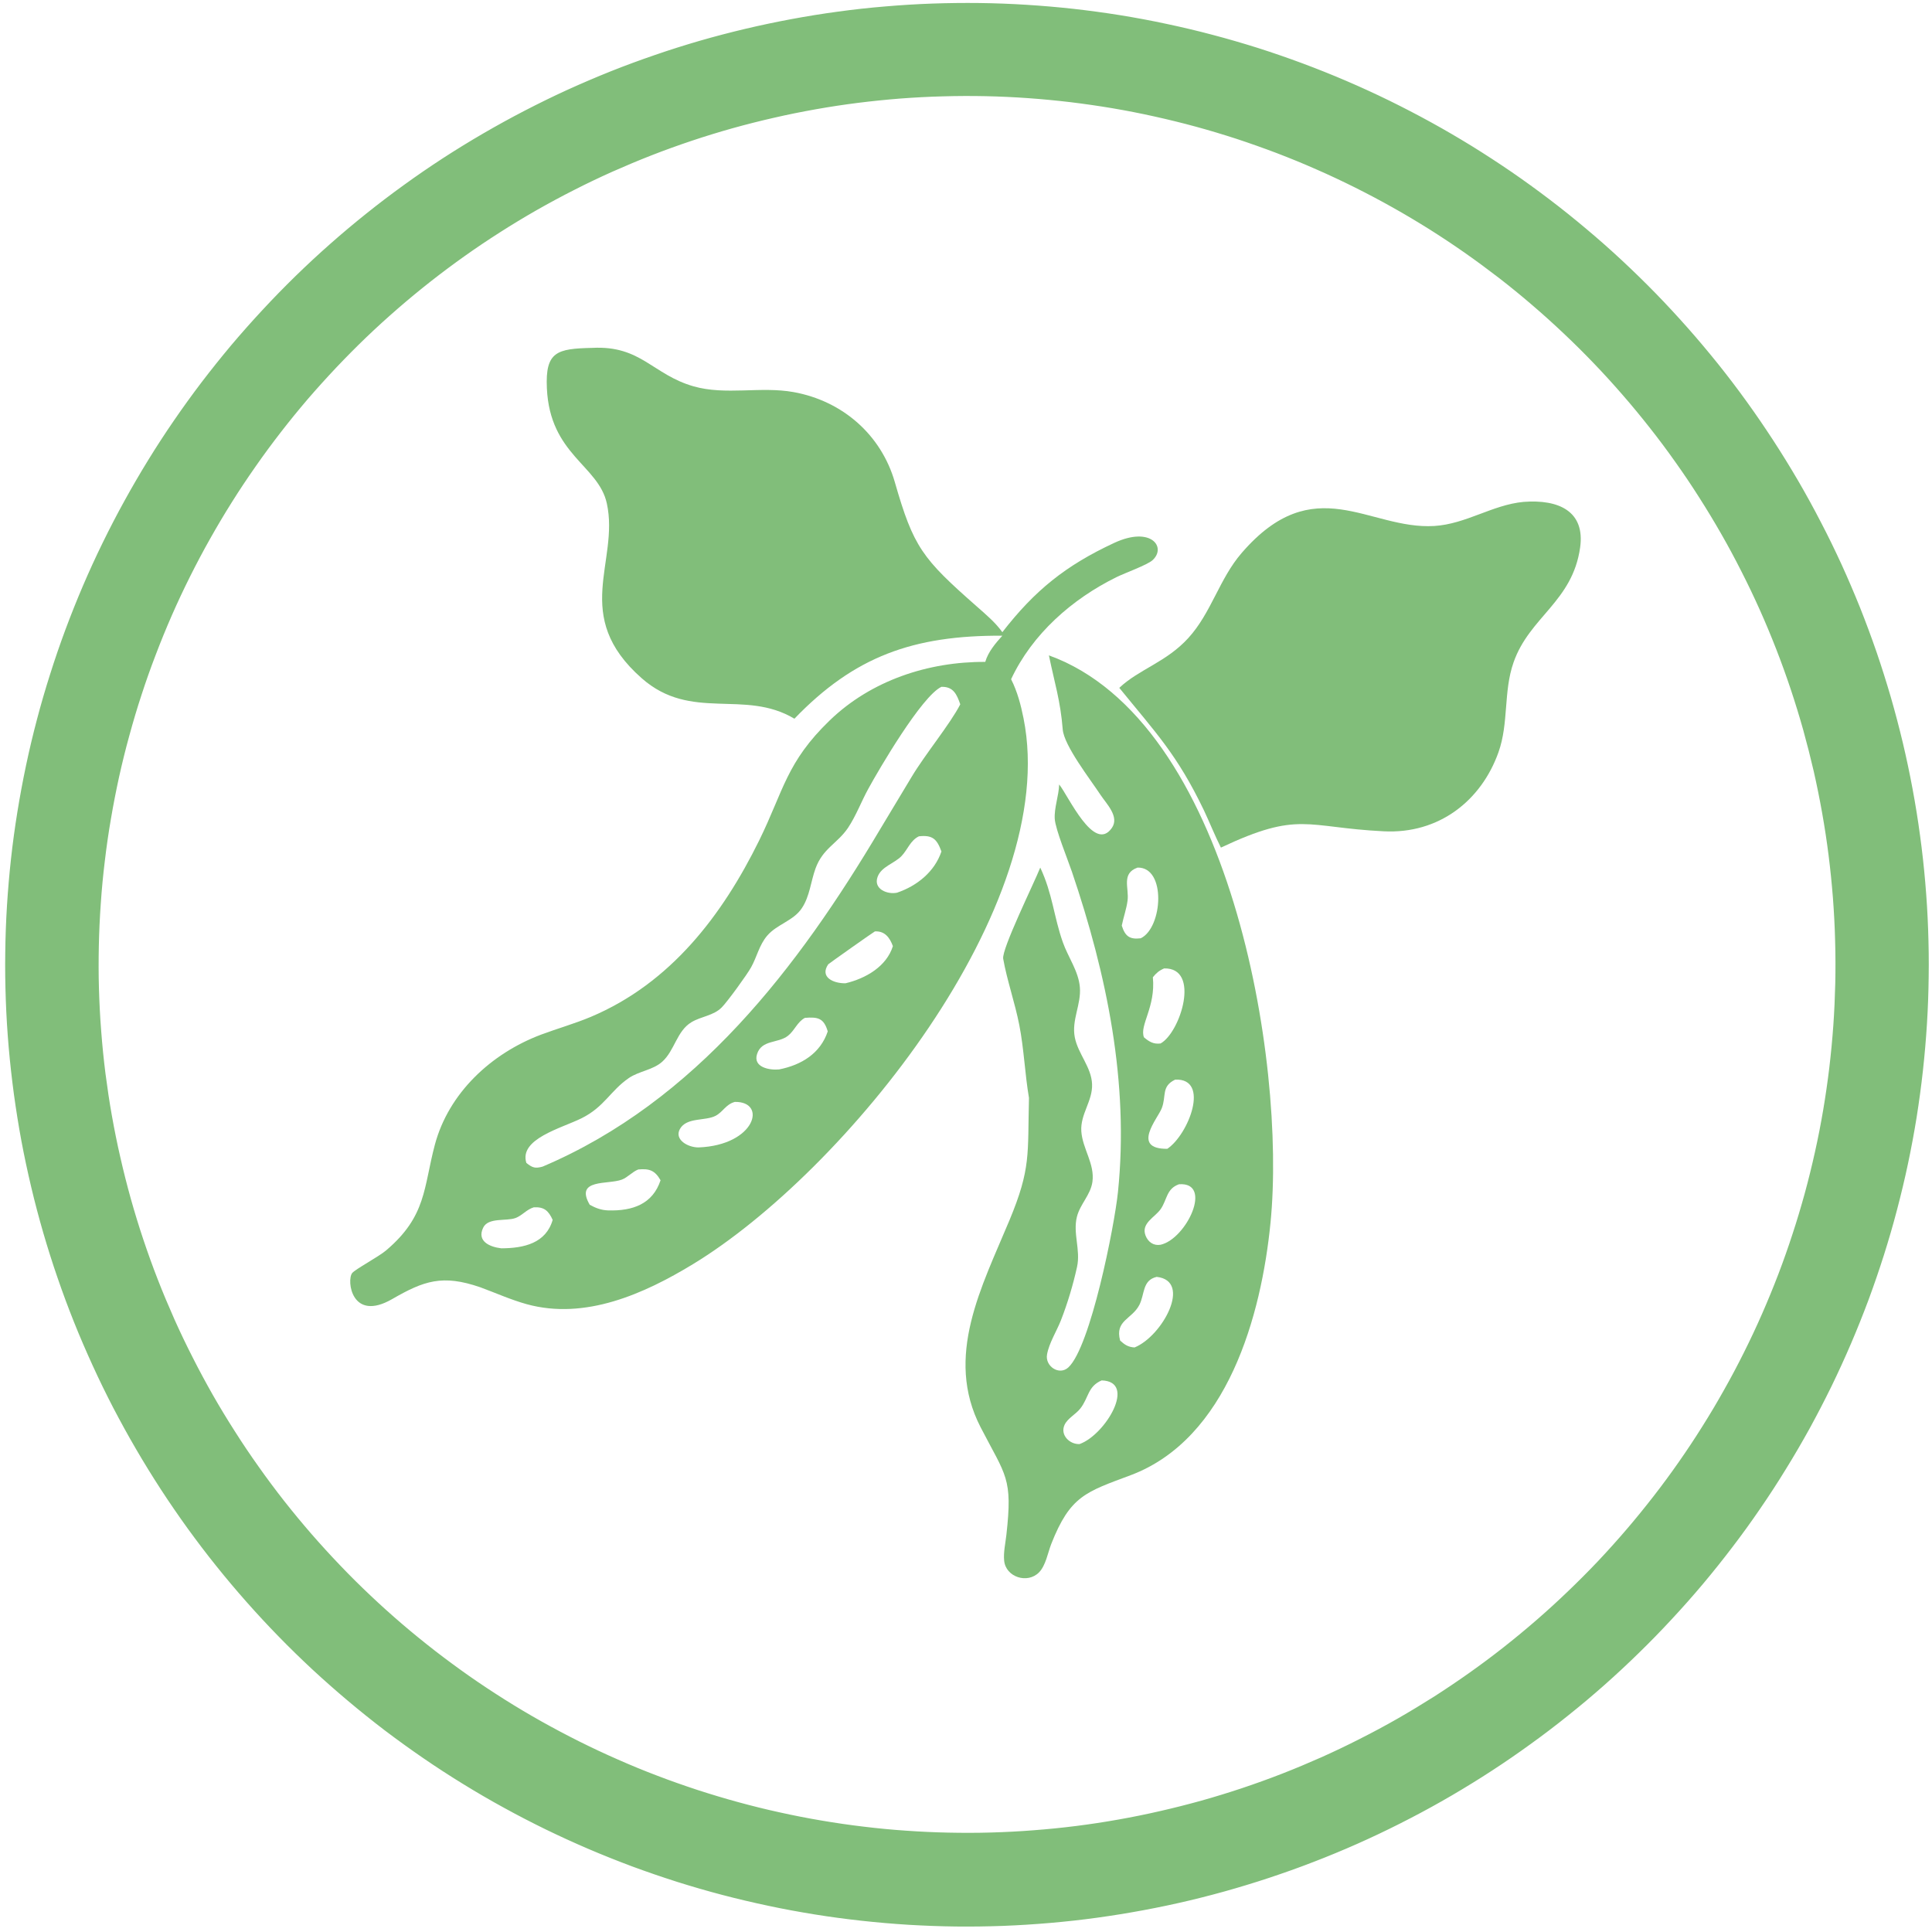
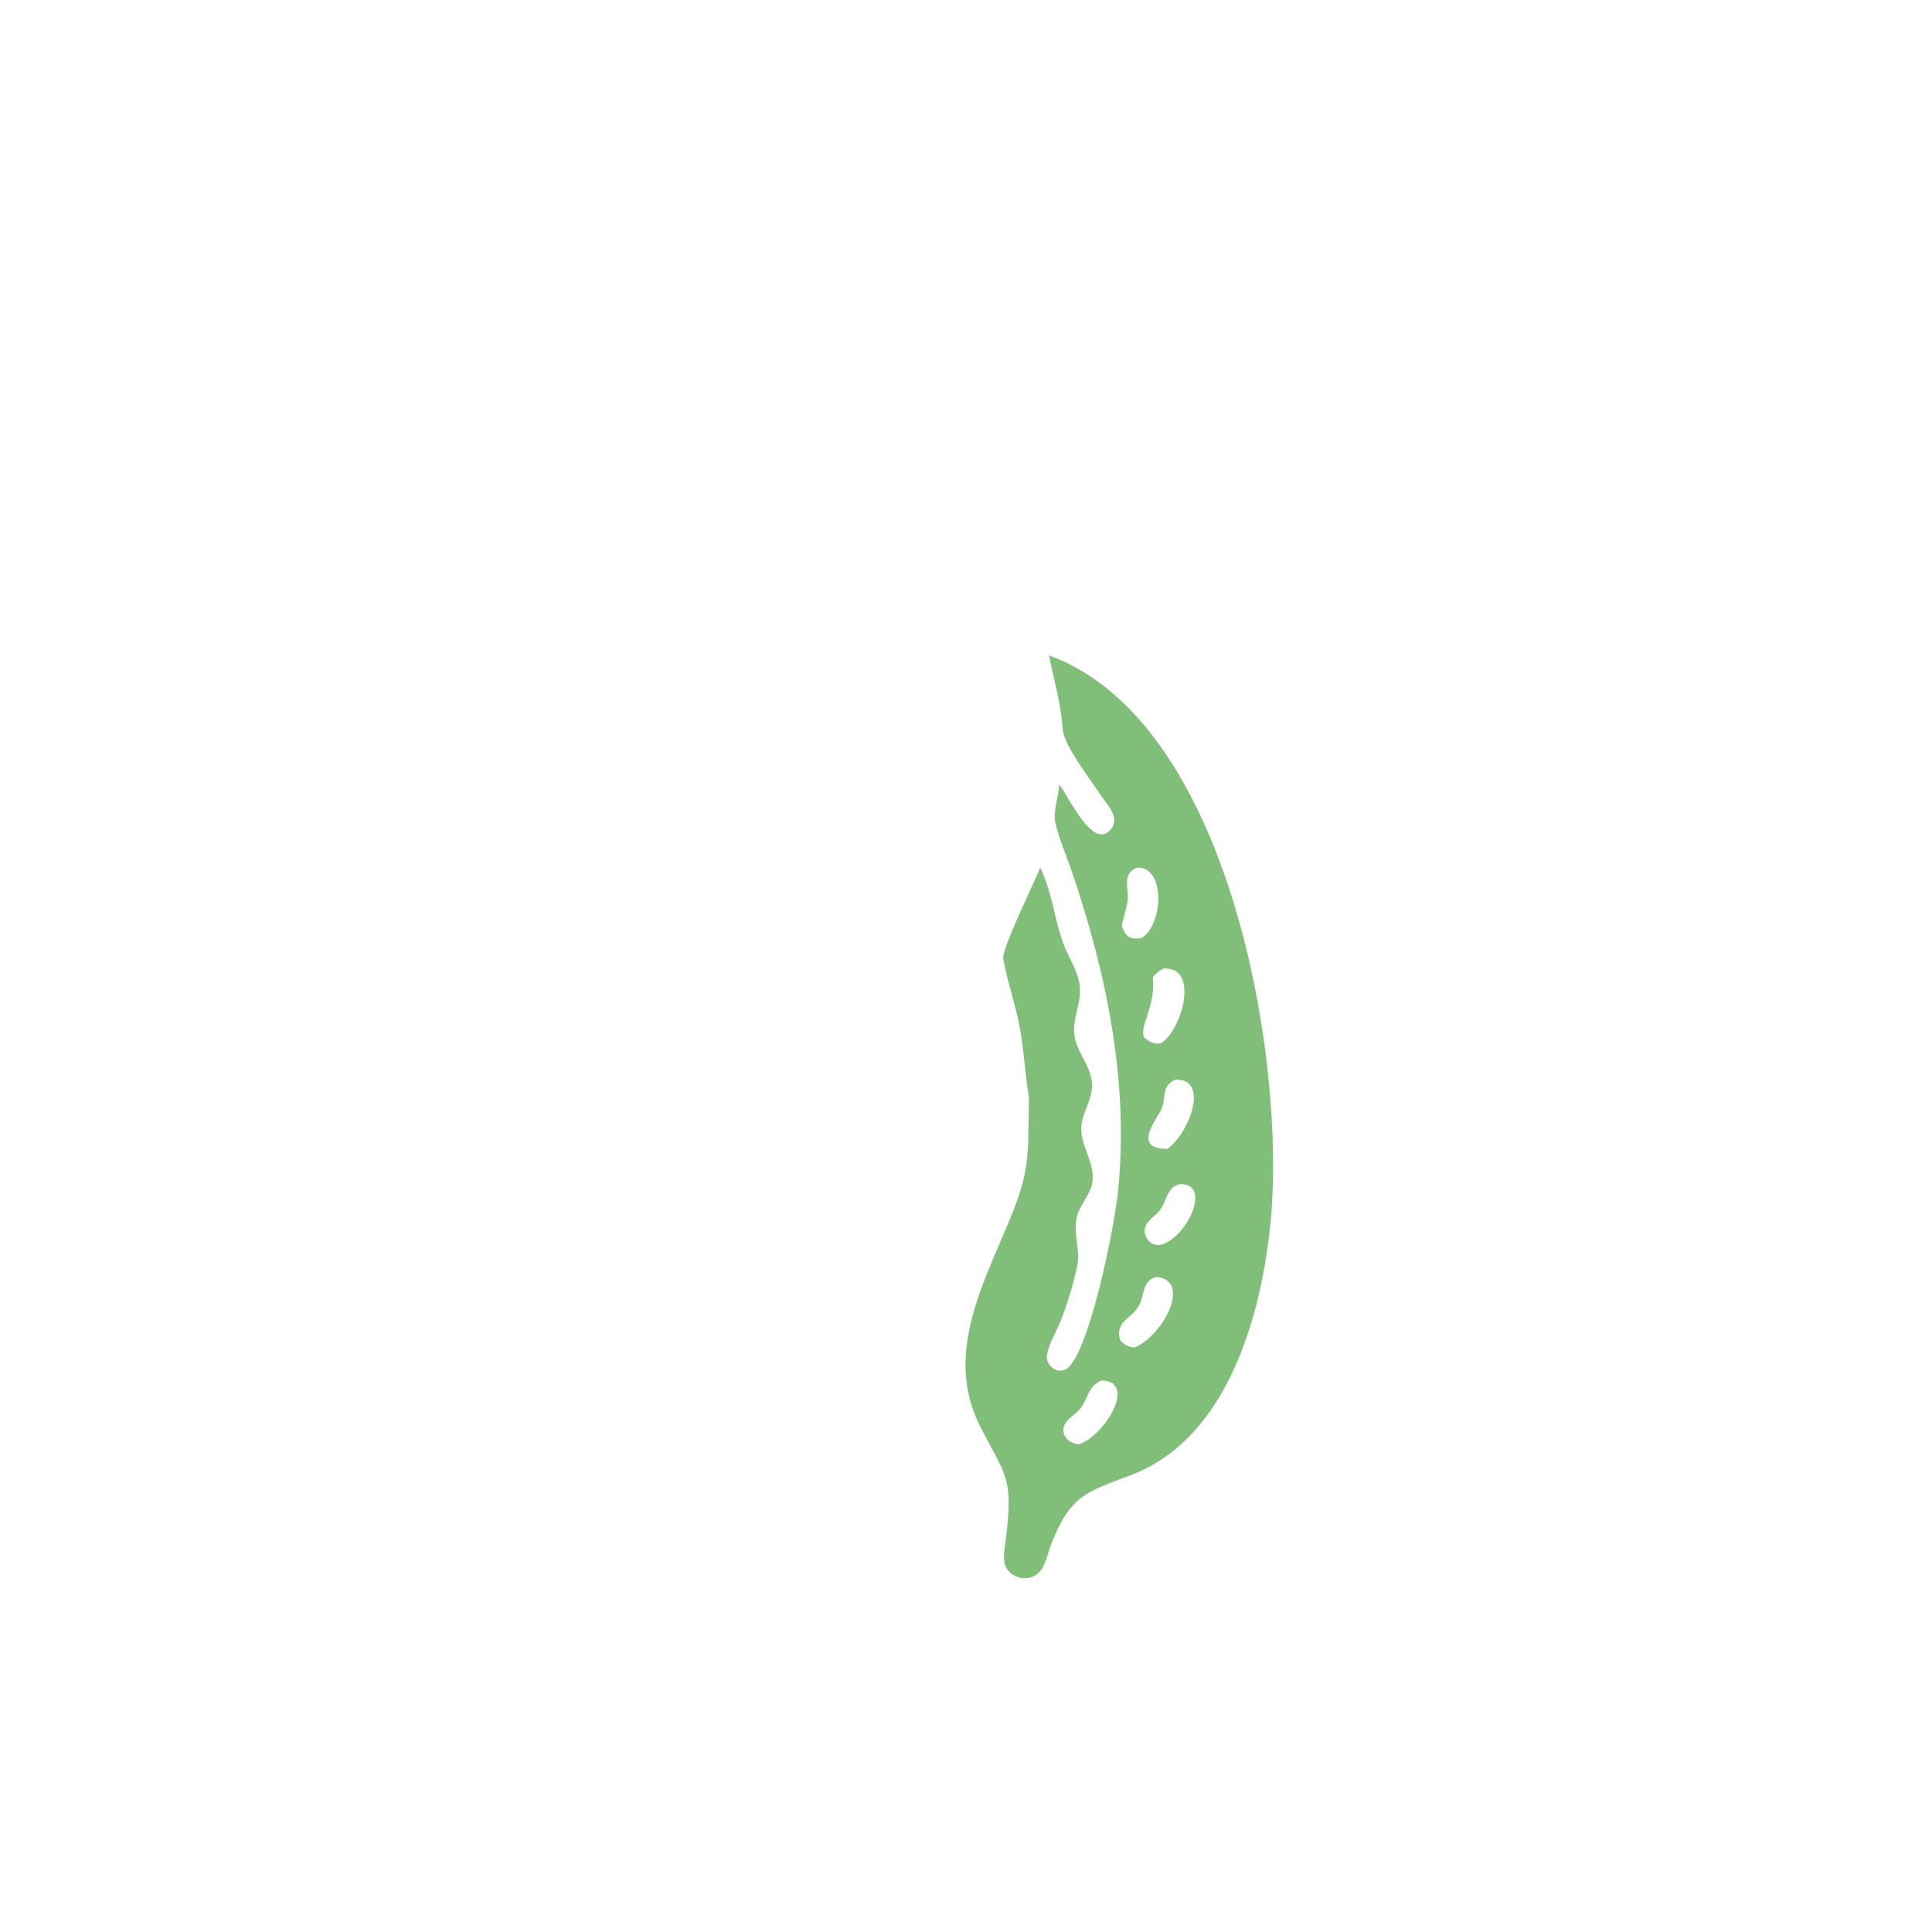
<svg xmlns="http://www.w3.org/2000/svg" width="32" height="32" viewBox="0 0 32 32" fill="none">
  <g clip-path="url(#clip0_60_725)">
-     <path d="M15.45 0.309C15.706 0.3 15.963 0.297 16.219 0.3C16.476 0.303 16.732 0.313 16.988 0.329C17.244 0.345 17.499 0.367 17.754 0.395C18.009 0.424 18.263 0.458 18.517 0.499C18.77 0.54 19.022 0.587 19.273 0.641C19.524 0.694 19.773 0.753 20.021 0.819C20.269 0.884 20.515 0.956 20.76 1.033C21.005 1.111 21.247 1.195 21.487 1.284C21.728 1.374 21.966 1.469 22.201 1.57C22.437 1.671 22.67 1.778 22.901 1.891C23.131 2.004 23.359 2.122 23.584 2.246C23.808 2.369 24.03 2.499 24.248 2.633C24.466 2.768 24.681 2.908 24.893 3.053C25.104 3.198 25.312 3.349 25.516 3.504C25.72 3.659 25.92 3.82 26.116 3.985C26.313 4.15 26.505 4.32 26.693 4.495C26.88 4.669 27.064 4.849 27.243 5.032C27.422 5.216 27.596 5.404 27.766 5.596C27.936 5.788 28.101 5.985 28.262 6.185C28.422 6.385 28.577 6.589 28.727 6.797C28.877 7.005 29.022 7.217 29.162 7.432C29.302 7.647 29.436 7.865 29.566 8.087C29.695 8.308 29.818 8.533 29.936 8.761C30.055 8.989 30.167 9.219 30.274 9.452C30.381 9.686 30.481 9.921 30.577 10.159C30.672 10.398 30.761 10.638 30.845 10.881C30.928 11.123 31.005 11.368 31.077 11.614C31.148 11.86 31.213 12.108 31.273 12.358C31.332 12.608 31.385 12.858 31.432 13.111C31.479 13.363 31.52 13.616 31.554 13.87C31.589 14.124 31.617 14.379 31.639 14.635C31.661 14.89 31.677 15.146 31.686 15.403C31.695 15.659 31.699 15.915 31.695 16.172C31.692 16.428 31.683 16.685 31.667 16.941C31.651 17.197 31.629 17.452 31.601 17.707C31.573 17.962 31.538 18.216 31.498 18.47C31.457 18.723 31.41 18.975 31.357 19.226C31.304 19.477 31.244 19.726 31.179 19.974C31.114 20.223 31.042 20.469 30.965 20.713C30.887 20.958 30.804 21.2 30.715 21.441C30.625 21.681 30.53 21.919 30.429 22.155C30.328 22.391 30.221 22.624 30.109 22.855C29.996 23.085 29.878 23.313 29.755 23.538C29.631 23.762 29.502 23.984 29.367 24.202C29.233 24.421 29.093 24.636 28.948 24.847C28.803 25.059 28.653 25.267 28.497 25.471C28.342 25.675 28.182 25.875 28.017 26.072C27.852 26.268 27.682 26.46 27.507 26.648C27.333 26.836 27.154 27.02 26.97 27.199C26.787 27.378 26.599 27.553 26.407 27.723C26.215 27.893 26.019 28.058 25.818 28.218C25.618 28.379 25.414 28.534 25.206 28.684C24.998 28.835 24.787 28.98 24.572 29.12C24.357 29.26 24.139 29.394 23.917 29.524C23.696 29.653 23.471 29.777 23.243 29.895C23.016 30.013 22.785 30.126 22.552 30.233C22.319 30.34 22.083 30.441 21.845 30.536C21.607 30.631 21.367 30.721 21.124 30.804C20.882 30.888 20.637 30.965 20.391 31.037C20.145 31.109 19.897 31.174 19.647 31.234C19.398 31.293 19.147 31.346 18.895 31.393C18.642 31.44 18.389 31.481 18.135 31.516C17.881 31.551 17.626 31.579 17.371 31.601C17.115 31.623 16.859 31.639 16.603 31.649C16.346 31.658 16.09 31.662 15.833 31.659C15.576 31.656 15.32 31.646 15.063 31.631C14.807 31.615 14.551 31.593 14.296 31.565C14.041 31.537 13.787 31.503 13.533 31.462C13.28 31.421 13.027 31.375 12.776 31.321C12.525 31.268 12.275 31.209 12.027 31.144C11.779 31.079 11.532 31.007 11.287 30.93C11.043 30.852 10.8 30.769 10.559 30.68C10.319 30.59 10.08 30.495 9.844 30.394C9.608 30.293 9.375 30.186 9.144 30.074C8.913 29.961 8.685 29.843 8.46 29.719C8.235 29.596 8.014 29.467 7.795 29.332C7.576 29.197 7.361 29.058 7.149 28.912C6.938 28.767 6.73 28.617 6.525 28.462C6.321 28.306 6.121 28.146 5.924 27.98C5.728 27.815 5.535 27.645 5.347 27.471C5.159 27.296 4.975 27.117 4.796 26.933C4.616 26.749 4.442 26.561 4.272 26.369C4.102 26.177 3.936 25.98 3.776 25.78C3.615 25.58 3.46 25.375 3.309 25.167C3.159 24.959 3.014 24.748 2.874 24.533C2.734 24.317 2.599 24.099 2.47 23.877C2.34 23.655 2.217 23.43 2.098 23.203C1.98 22.975 1.867 22.744 1.761 22.511C1.654 22.277 1.552 22.041 1.457 21.803C1.362 21.565 1.272 21.324 1.189 21.081C1.105 20.839 1.028 20.594 0.956 20.347C0.885 20.101 0.819 19.853 0.76 19.603C0.701 19.353 0.647 19.102 0.6 18.85C0.553 18.597 0.513 18.344 0.478 18.09C0.444 17.835 0.415 17.58 0.393 17.324C0.371 17.068 0.355 16.812 0.346 16.556C0.337 16.299 0.333 16.043 0.337 15.786C0.34 15.529 0.349 15.273 0.365 15.016C0.381 14.76 0.403 14.504 0.431 14.249C0.459 13.994 0.494 13.74 0.535 13.486C0.576 13.233 0.623 12.98 0.676 12.729C0.729 12.478 0.788 12.229 0.854 11.98C0.919 11.732 0.991 11.486 1.069 11.241C1.146 10.996 1.23 10.753 1.319 10.513C1.409 10.272 1.504 10.034 1.605 9.798C1.706 9.562 1.813 9.329 1.926 9.098C2.039 8.867 2.157 8.639 2.281 8.415C2.405 8.19 2.534 7.968 2.669 7.749C2.803 7.531 2.943 7.316 3.089 7.104C3.234 6.893 3.384 6.685 3.54 6.48C3.696 6.276 3.856 6.076 4.021 5.879C4.187 5.683 4.357 5.491 4.532 5.303C4.706 5.115 4.886 4.931 5.069 4.752C5.253 4.573 5.441 4.398 5.634 4.228C5.826 4.058 6.023 3.893 6.223 3.733C6.424 3.572 6.628 3.417 6.836 3.267C7.044 3.116 7.256 2.971 7.471 2.831C7.687 2.691 7.905 2.557 8.127 2.428C8.349 2.299 8.574 2.175 8.802 2.057C9.03 1.939 9.26 1.826 9.494 1.719C9.727 1.613 9.963 1.512 10.202 1.416C10.44 1.321 10.681 1.232 10.924 1.149C11.166 1.065 11.411 0.988 11.658 0.916C11.904 0.845 12.153 0.78 12.402 0.721C12.652 0.662 12.903 0.609 13.156 0.562C13.408 0.515 13.662 0.474 13.916 0.44C14.17 0.405 14.425 0.377 14.681 0.356C14.937 0.334 15.193 0.318 15.45 0.309ZM16.424 30.602C16.663 30.595 16.902 30.583 17.141 30.564C17.38 30.546 17.618 30.522 17.856 30.492C18.093 30.462 18.33 30.426 18.566 30.384C18.802 30.342 19.036 30.295 19.27 30.241C19.503 30.188 19.735 30.129 19.966 30.065C20.197 30 20.425 29.93 20.653 29.854C20.88 29.778 21.105 29.697 21.328 29.61C21.551 29.523 21.772 29.43 21.991 29.333C22.209 29.235 22.426 29.132 22.639 29.023C22.853 28.915 23.064 28.802 23.272 28.683C23.48 28.564 23.684 28.44 23.887 28.312C24.088 28.183 24.287 28.049 24.482 27.911C24.678 27.772 24.87 27.629 25.058 27.481C25.246 27.333 25.431 27.18 25.612 27.023C25.793 26.866 25.969 26.705 26.142 26.539C26.315 26.373 26.484 26.204 26.649 26.03C26.813 25.856 26.973 25.678 27.129 25.496C27.285 25.314 27.436 25.128 27.583 24.939C27.73 24.75 27.872 24.557 28.009 24.361C28.146 24.165 28.279 23.965 28.406 23.762C28.534 23.559 28.656 23.354 28.773 23.145C28.891 22.936 29.003 22.725 29.11 22.51C29.217 22.296 29.319 22.079 29.415 21.86C29.511 21.641 29.602 21.419 29.688 21.195C29.773 20.972 29.853 20.746 29.927 20.518C30.002 20.291 30.07 20.061 30.134 19.83C30.197 19.599 30.254 19.367 30.306 19.133C30.358 18.899 30.404 18.664 30.444 18.428C30.484 18.192 30.518 17.955 30.547 17.717C30.575 17.479 30.598 17.241 30.615 17.002C30.632 16.763 30.642 16.524 30.648 16.285C30.653 16.045 30.652 15.806 30.645 15.566C30.639 15.327 30.626 15.088 30.608 14.849C30.589 14.61 30.565 14.372 30.535 14.134C30.505 13.897 30.469 13.66 30.427 13.424C30.385 13.188 30.338 12.954 30.285 12.72C30.231 12.487 30.172 12.255 30.108 12.024C30.043 11.793 29.973 11.565 29.897 11.337C29.821 11.11 29.74 10.885 29.653 10.662C29.566 10.439 29.474 10.218 29.376 9.999C29.278 9.781 29.175 9.564 29.066 9.351C28.958 9.137 28.845 8.927 28.726 8.719C28.607 8.511 28.483 8.306 28.354 8.104C28.226 7.902 28.092 7.703 27.953 7.508C27.815 7.312 27.672 7.121 27.523 6.932C27.375 6.744 27.223 6.559 27.066 6.379C26.909 6.198 26.748 6.021 26.582 5.848C26.416 5.675 26.246 5.506 26.072 5.342C25.898 5.177 25.72 5.017 25.538 4.861C25.357 4.705 25.171 4.554 24.982 4.407C24.792 4.261 24.6 4.119 24.403 3.981C24.207 3.844 24.008 3.712 23.805 3.584C23.602 3.457 23.396 3.334 23.187 3.217C22.979 3.1 22.767 2.988 22.553 2.881C22.338 2.774 22.122 2.672 21.902 2.576C21.683 2.479 21.462 2.389 21.238 2.303C21.014 2.218 20.788 2.138 20.561 2.063C20.333 1.989 20.104 1.92 19.873 1.857C19.642 1.794 19.409 1.737 19.175 1.685C18.942 1.633 18.707 1.587 18.471 1.547C18.234 1.507 17.997 1.473 17.76 1.444C17.522 1.416 17.283 1.393 17.044 1.376C16.806 1.359 16.566 1.348 16.327 1.343C16.087 1.338 15.848 1.339 15.609 1.346C15.369 1.352 15.13 1.365 14.891 1.383C14.653 1.402 14.415 1.426 14.177 1.456C13.939 1.486 13.703 1.522 13.467 1.564C13.231 1.606 12.996 1.653 12.763 1.707C12.529 1.76 12.297 1.819 12.067 1.883C11.836 1.948 11.607 2.018 11.38 2.094C11.153 2.17 10.928 2.251 10.705 2.338C10.482 2.425 10.261 2.518 10.042 2.615C9.823 2.713 9.607 2.816 9.394 2.925C9.18 3.033 8.97 3.147 8.762 3.265C8.554 3.384 8.349 3.508 8.147 3.637C7.945 3.766 7.746 3.899 7.551 4.038C7.356 4.176 7.164 4.32 6.975 4.468C6.787 4.616 6.603 4.768 6.422 4.925C6.241 5.082 6.064 5.243 5.891 5.409C5.718 5.575 5.55 5.745 5.385 5.919C5.221 6.093 5.06 6.271 4.904 6.452C4.749 6.634 4.597 6.82 4.451 7.009C4.304 7.199 4.162 7.391 4.025 7.588C3.888 7.784 3.755 7.983 3.628 8.186C3.5 8.389 3.378 8.595 3.261 8.803C3.143 9.012 3.031 9.224 2.924 9.438C2.817 9.652 2.715 9.869 2.619 10.088C2.523 10.307 2.432 10.529 2.347 10.753C2.261 10.976 2.181 11.202 2.107 11.43C2.032 11.657 1.964 11.887 1.901 12.118C1.837 12.349 1.78 12.581 1.728 12.815C1.677 13.049 1.631 13.284 1.591 13.52C1.55 13.756 1.516 13.993 1.488 14.231C1.459 14.468 1.436 14.707 1.42 14.946C1.403 15.185 1.392 15.424 1.387 15.663C1.382 15.903 1.382 16.142 1.389 16.381C1.396 16.621 1.408 16.86 1.427 17.099C1.445 17.337 1.469 17.576 1.499 17.813C1.53 18.051 1.565 18.288 1.607 18.523C1.649 18.759 1.696 18.994 1.75 19.227C1.803 19.461 1.862 19.693 1.926 19.923C1.991 20.154 2.061 20.383 2.137 20.61C2.213 20.837 2.294 21.062 2.381 21.285C2.468 21.509 2.561 21.729 2.658 21.948C2.756 22.167 2.859 22.383 2.968 22.596C3.076 22.81 3.19 23.021 3.308 23.229C3.427 23.437 3.551 23.642 3.68 23.843C3.808 24.045 3.942 24.244 4.081 24.439C4.219 24.635 4.362 24.826 4.51 25.015C4.658 25.203 4.811 25.388 4.968 25.569C5.125 25.749 5.286 25.926 5.452 26.099C5.617 26.272 5.787 26.441 5.961 26.605C6.135 26.77 6.313 26.93 6.495 27.086C6.677 27.242 6.863 27.393 7.052 27.54C7.241 27.686 7.434 27.828 7.63 27.966C7.826 28.103 8.026 28.235 8.229 28.363C8.431 28.49 8.637 28.613 8.846 28.73C9.055 28.847 9.266 28.959 9.48 29.066C9.695 29.173 9.911 29.275 10.131 29.371C10.35 29.468 10.571 29.559 10.795 29.644C11.019 29.73 11.245 29.809 11.472 29.884C11.7 29.958 11.929 30.027 12.16 30.09C12.391 30.153 12.623 30.211 12.857 30.262C13.091 30.314 13.326 30.36 13.562 30.4C13.798 30.44 14.035 30.475 14.273 30.503C14.511 30.532 14.749 30.555 14.988 30.571C15.227 30.588 15.466 30.599 15.706 30.604C15.945 30.609 16.184 30.609 16.424 30.602Z" fill="#81BE7A" stroke="#81BE7A" stroke-width="0.5" />
-     <path d="M9.809 5.762C10.62 5.719 10.807 6.204 11.488 6.399C12.021 6.551 12.597 6.396 13.143 6.494C13.958 6.641 14.596 7.204 14.821 7.985C15.131 9.065 15.275 9.25 16.179 10.045C16.326 10.175 16.489 10.311 16.602 10.471C17.138 9.78 17.649 9.367 18.455 8.992C19.066 8.708 19.327 9.065 19.088 9.28C19.002 9.357 18.63 9.492 18.497 9.557C17.754 9.922 17.097 10.503 16.747 11.25C16.85 11.453 16.909 11.677 16.953 11.898C17.576 15.003 13.982 19.418 11.475 20.94C10.667 21.431 9.692 21.867 8.726 21.602C8.462 21.529 8.21 21.415 7.954 21.321C7.328 21.105 7.021 21.214 6.497 21.516C5.823 21.905 5.738 21.207 5.833 21.086C5.884 21.022 6.27 20.817 6.397 20.709C7.067 20.14 7.013 19.672 7.203 18.959C7.431 18.106 8.133 17.448 8.964 17.136C9.237 17.034 9.518 16.955 9.787 16.842C11.108 16.284 11.964 15.16 12.574 13.921C12.98 13.095 13.023 12.626 13.745 11.93C14.427 11.273 15.371 10.958 16.319 10.963C16.366 10.799 16.488 10.655 16.602 10.529C15.124 10.522 14.151 10.873 13.158 11.904C12.326 11.407 11.451 11.958 10.629 11.234C9.451 10.197 10.263 9.308 10.051 8.338C9.913 7.705 9.108 7.532 9.058 6.43C9.03 5.822 9.225 5.775 9.809 5.762ZM8.987 19.323C11.533 18.241 13.224 16.014 14.576 13.738L15.098 12.87C15.319 12.499 15.738 11.992 15.905 11.666C15.848 11.501 15.791 11.371 15.593 11.376C15.266 11.53 14.555 12.748 14.383 13.063C14.266 13.275 14.181 13.508 14.047 13.71C13.871 13.972 13.629 14.049 13.507 14.386C13.429 14.601 13.412 14.846 13.282 15.041C13.142 15.253 12.87 15.307 12.707 15.498C12.575 15.652 12.537 15.849 12.441 16.021C12.376 16.14 12.052 16.586 11.956 16.684C11.821 16.823 11.613 16.834 11.452 16.931C11.208 17.079 11.176 17.398 10.969 17.585C10.814 17.724 10.585 17.74 10.415 17.856C10.107 18.068 10.012 18.333 9.632 18.522C9.297 18.688 8.594 18.863 8.718 19.261C8.819 19.344 8.866 19.356 8.987 19.323ZM12.905 17.713C13.279 17.639 13.59 17.444 13.71 17.083C13.646 16.865 13.549 16.841 13.332 16.859C13.206 16.925 13.16 17.071 13.051 17.156C12.886 17.285 12.616 17.217 12.539 17.459C12.469 17.679 12.748 17.729 12.905 17.713ZM8.841 19.997C8.719 20.034 8.651 20.132 8.539 20.174C8.387 20.231 8.087 20.16 8.003 20.334C7.894 20.56 8.113 20.654 8.303 20.676C8.681 20.675 9.043 20.59 9.154 20.205C9.085 20.054 9.013 19.987 8.841 19.997ZM14.005 16.286C14.339 16.207 14.684 16.008 14.789 15.671C14.739 15.533 14.656 15.417 14.491 15.427C14.48 15.429 13.724 15.963 13.718 15.972C13.573 16.185 13.804 16.29 14.005 16.286ZM10.572 19.37C10.47 19.41 10.399 19.5 10.3 19.538C10.075 19.625 9.513 19.517 9.768 19.955C9.866 20.009 9.958 20.044 10.072 20.048C10.48 20.06 10.81 19.943 10.941 19.549C10.847 19.385 10.756 19.353 10.572 19.37ZM14.857 14.786C15.191 14.673 15.481 14.437 15.593 14.103C15.518 13.896 15.445 13.827 15.22 13.852C15.078 13.92 15.033 14.074 14.931 14.18C14.812 14.303 14.596 14.353 14.535 14.526C14.464 14.725 14.696 14.819 14.857 14.786ZM11.568 19.005C12.512 18.97 12.712 18.242 12.171 18.251C12.019 18.293 11.976 18.417 11.851 18.482C11.681 18.57 11.372 18.503 11.262 18.699C11.164 18.875 11.392 19.005 11.568 19.005Z" fill="#81BE7A" />
    <path d="M17.373 10.855C20.377 11.941 21.308 17.571 21.044 20.249C20.892 21.793 20.331 23.831 18.727 24.434C17.985 24.712 17.726 24.775 17.412 25.573C17.355 25.72 17.321 25.93 17.209 26.044C17.017 26.238 16.659 26.122 16.632 25.85C16.618 25.713 16.654 25.558 16.669 25.421C16.775 24.474 16.662 24.453 16.243 23.642C15.636 22.468 16.263 21.309 16.72 20.211C17.079 19.348 17.019 19.121 17.043 18.185C16.975 17.785 16.961 17.379 16.883 16.979C16.811 16.61 16.677 16.229 16.616 15.88C16.588 15.723 17.122 14.638 17.23 14.37C17.436 14.81 17.452 15.176 17.604 15.607C17.691 15.854 17.864 16.086 17.886 16.352C17.91 16.638 17.746 16.893 17.802 17.182C17.856 17.456 18.077 17.675 18.088 17.956C18.1 18.235 17.891 18.454 17.91 18.738C17.93 19.029 18.135 19.276 18.094 19.575C18.063 19.793 17.89 19.943 17.837 20.154C17.768 20.429 17.901 20.701 17.839 20.985C17.773 21.283 17.683 21.585 17.572 21.869C17.501 22.05 17.375 22.245 17.342 22.436C17.308 22.629 17.544 22.789 17.696 22.648C18.062 22.308 18.459 20.307 18.517 19.743C18.703 17.933 18.333 16.143 17.754 14.438C17.685 14.235 17.481 13.736 17.47 13.563C17.459 13.379 17.537 13.182 17.543 12.993C17.693 13.176 18.122 14.138 18.416 13.713C18.545 13.527 18.327 13.315 18.229 13.167C18.057 12.906 17.623 12.349 17.602 12.081C17.564 11.603 17.466 11.307 17.376 10.868L17.373 10.855ZM18.553 22.204C18.629 22.274 18.687 22.312 18.792 22.318C19.25 22.134 19.752 21.216 19.159 21.149C18.917 21.204 18.963 21.438 18.87 21.616C18.746 21.853 18.463 21.869 18.553 22.204ZM19.528 19.615C19.318 19.689 19.333 19.869 19.225 20.026C19.129 20.164 18.895 20.26 18.974 20.465C19.016 20.573 19.108 20.637 19.223 20.617C19.653 20.52 20.098 19.574 19.528 19.615ZM18.894 15.541C19.258 15.367 19.321 14.36 18.842 14.37C18.568 14.467 18.703 14.705 18.676 14.917C18.657 15.059 18.608 15.192 18.58 15.331C18.636 15.508 18.711 15.563 18.894 15.541ZM18.247 22.864C18.014 22.963 18.034 23.152 17.893 23.33C17.818 23.426 17.683 23.49 17.632 23.601C17.555 23.77 17.72 23.927 17.882 23.918C18.309 23.765 18.836 22.881 18.247 22.864ZM19.334 19.028C19.687 18.792 20.049 17.857 19.465 17.882C19.23 17.994 19.322 18.153 19.242 18.357C19.175 18.528 18.73 19.032 19.334 19.028ZM19.282 16.04C19.198 16.076 19.152 16.116 19.095 16.186C19.144 16.683 18.868 16.984 18.948 17.182C19.037 17.256 19.106 17.298 19.223 17.283C19.553 17.1 19.889 16.026 19.282 16.04Z" fill="#81BE7A" />
-     <path d="M25.233 8.313C25.82 8.267 26.256 8.47 26.172 9.068C26.045 9.967 25.332 10.217 25.069 10.972C24.899 11.456 24.992 11.977 24.819 12.461C24.533 13.263 23.833 13.815 22.921 13.769C21.618 13.705 21.525 13.425 20.222 14.039C20.121 13.838 20.037 13.626 19.941 13.422C19.494 12.492 19.143 12.137 18.539 11.393C18.869 11.082 19.315 10.97 19.682 10.568C20.063 10.151 20.195 9.588 20.565 9.16C21.768 7.765 22.672 8.777 23.755 8.712C24.282 8.68 24.717 8.362 25.233 8.313Z" fill="#81BE7A" />
  </g>
  <defs>
    <clipPath id="clip0_60_725">
      <rect width="32" height="32" fill="white" />
    </clipPath>
  </defs>
</svg>